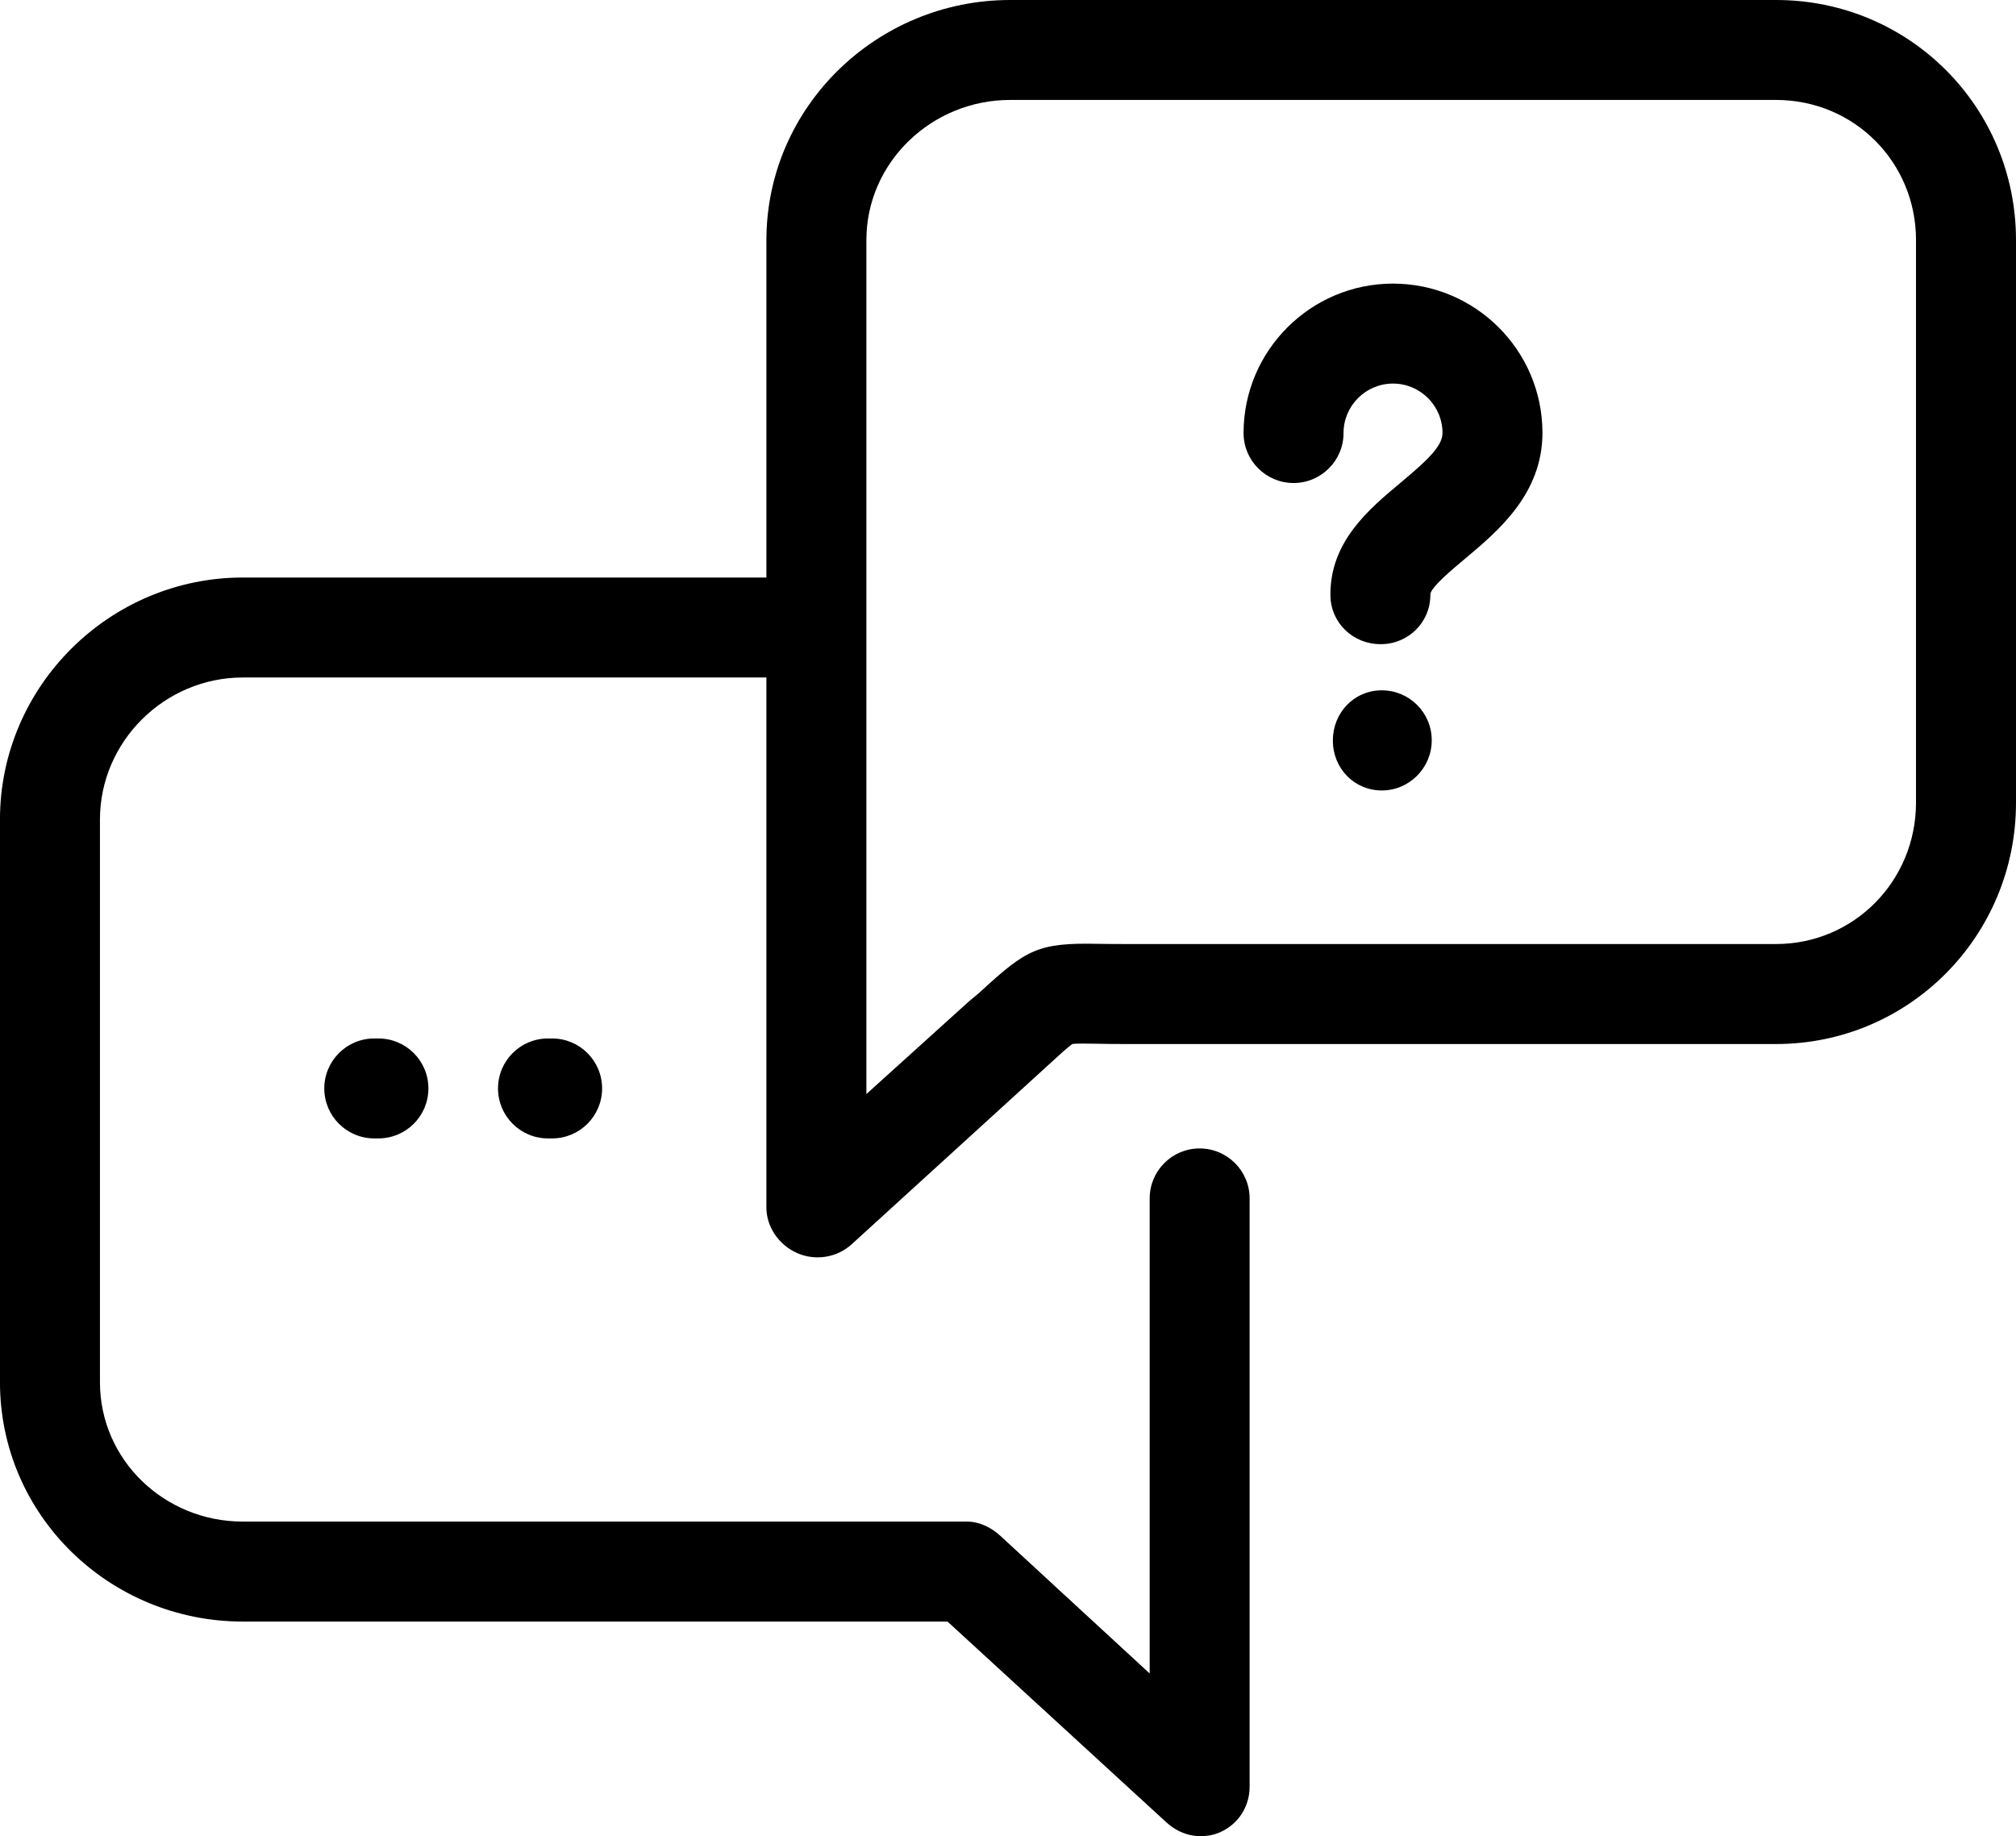
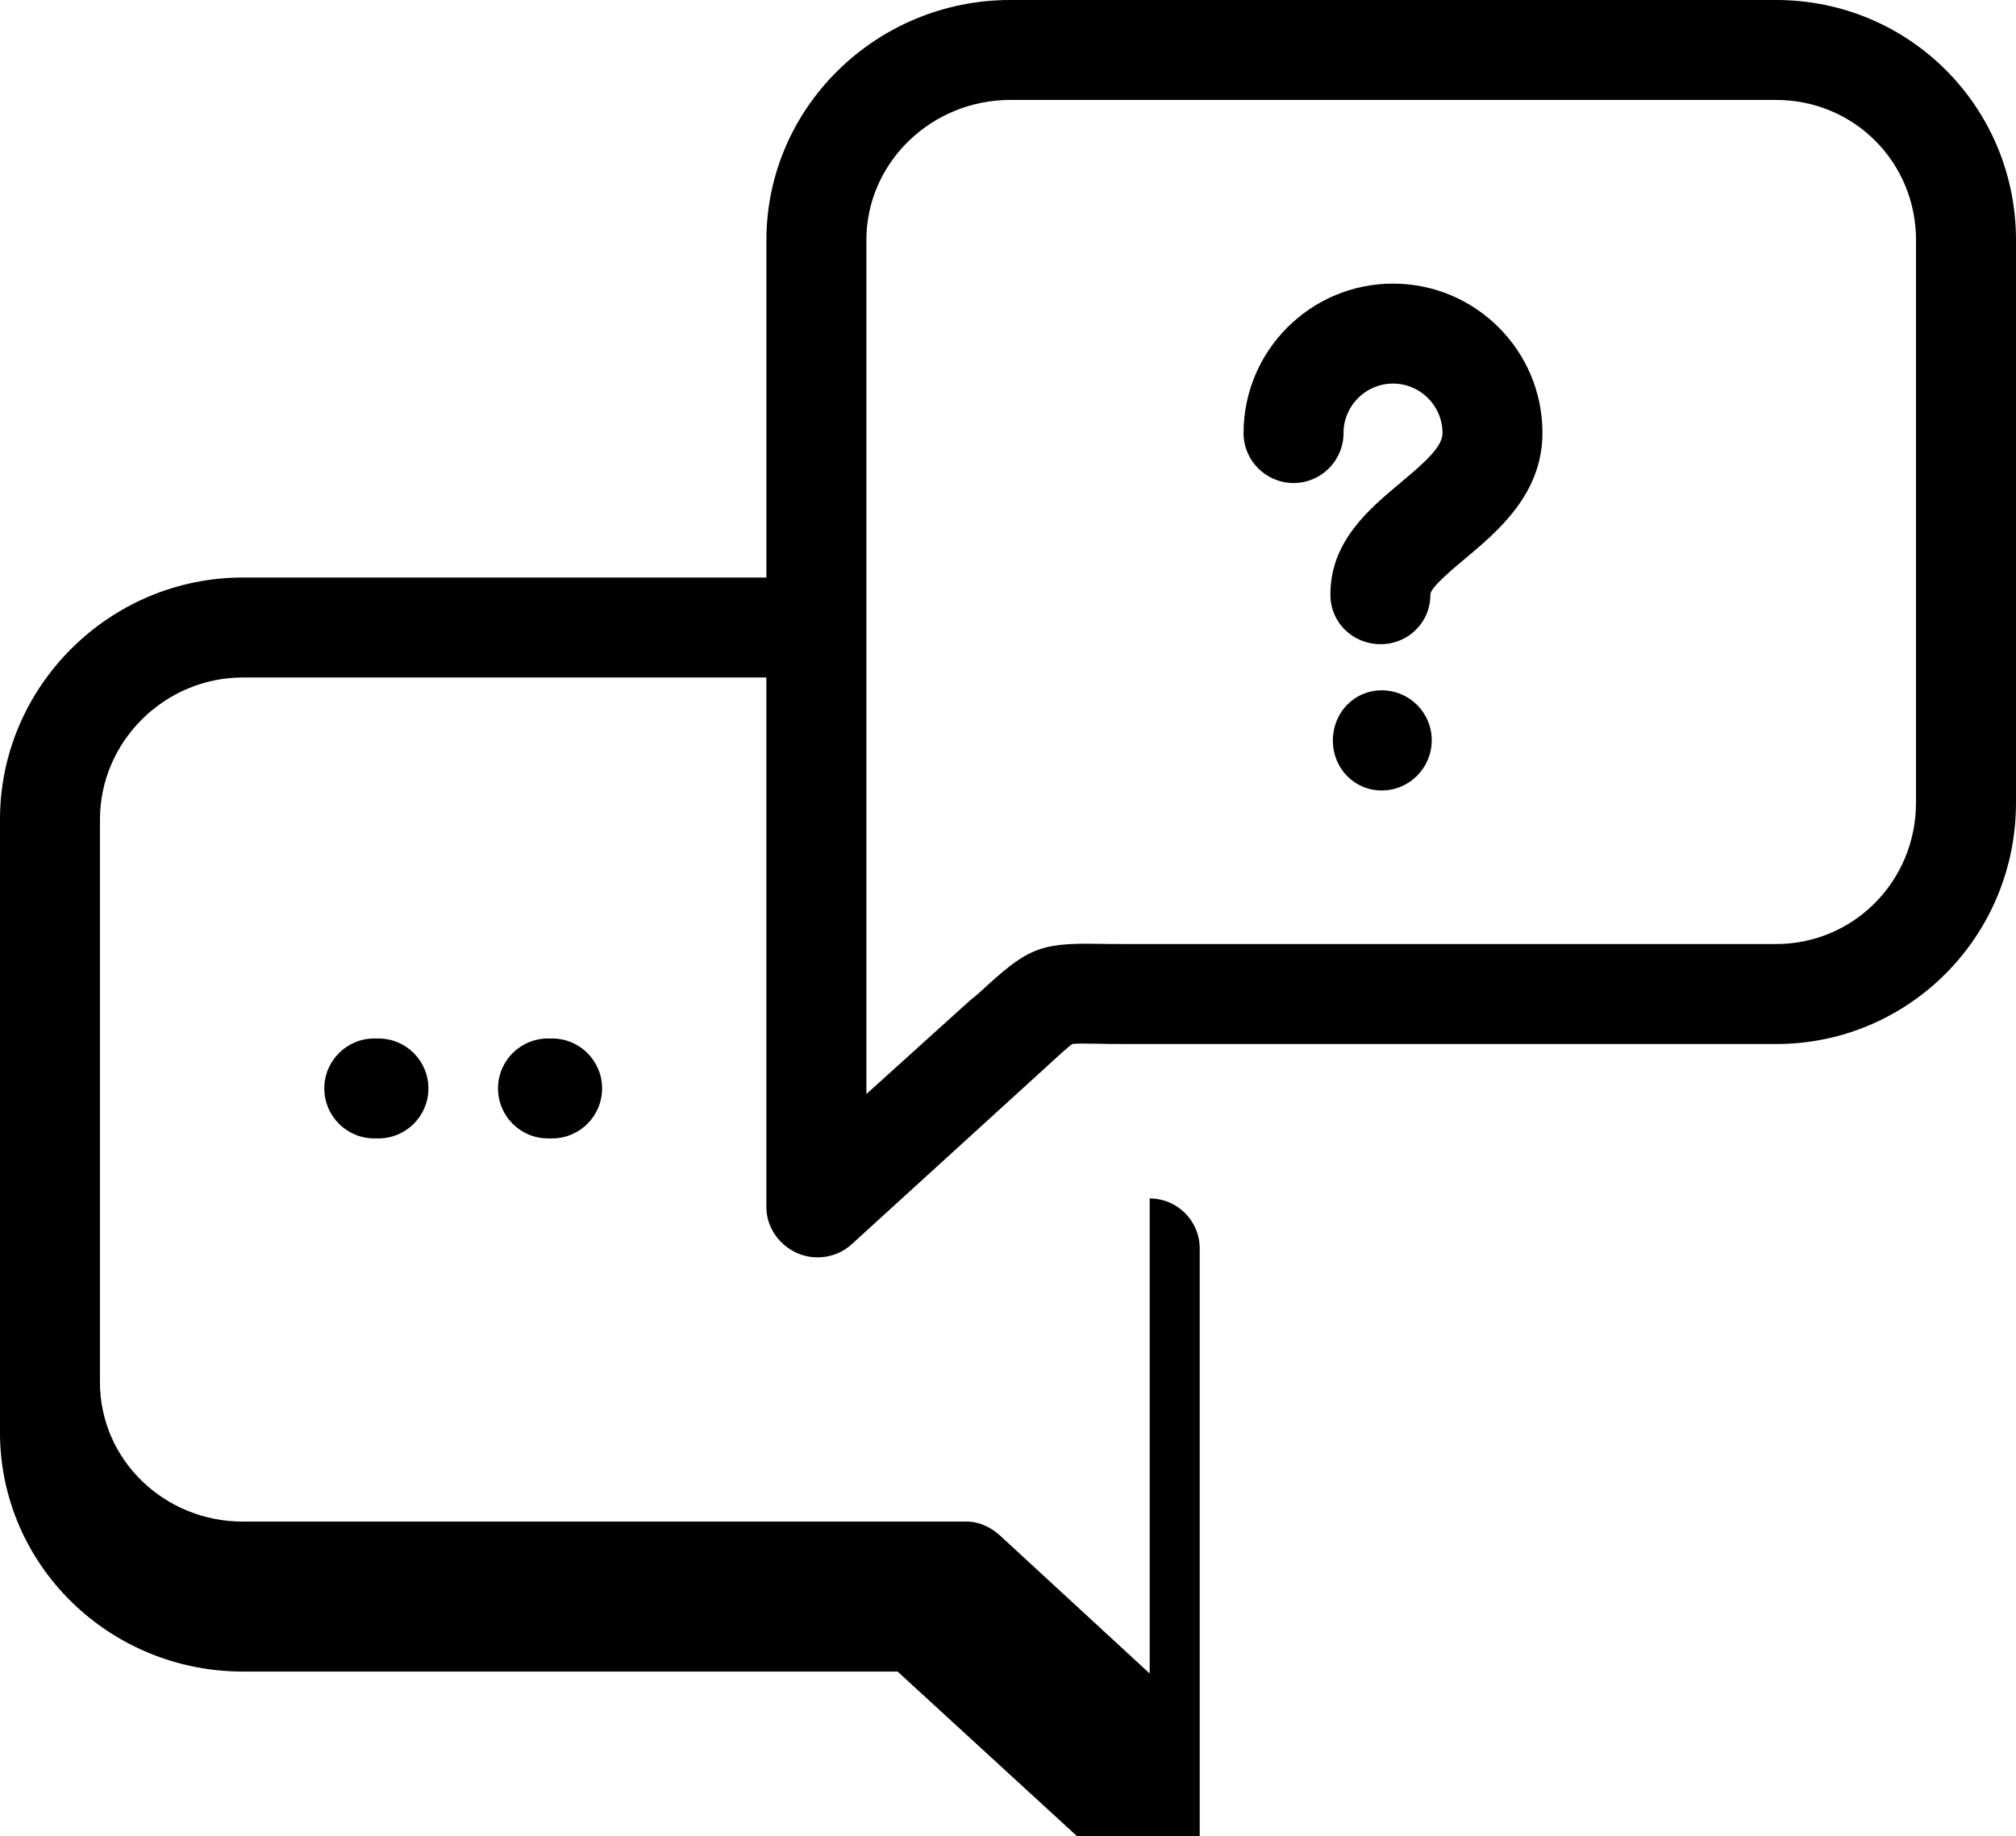
<svg xmlns="http://www.w3.org/2000/svg" version="1.1" id="Capa_1" x="0px" y="0px" width="72.088px" height="65.665px" viewBox="6.476 9.688 72.088 65.665" enable-background="new 6.476 9.688 72.088 65.665" xml:space="preserve">
-   <path d="M61.631,25.167c0,2.184-1.591,3.513-2.751,4.487c-0.44,0.37-1.259,1.043-1.257,1.295c0.008,0.986-0.785,1.775-1.772,1.775  c-0.004,0-0.009,0-0.015,0c-0.979,0-1.78-0.764-1.787-1.747c-0.017-1.936,1.397-3.096,2.533-4.047  c0.891-0.748,1.475-1.275,1.475-1.756c0-0.976-0.795-1.769-1.77-1.769s-1.769,0.793-1.769,1.769c0,0.987-0.801,1.787-1.786,1.787  c-0.988,0-1.789-0.8-1.789-1.787c0-2.946,2.397-5.344,5.344-5.344C59.235,19.831,61.631,22.222,61.631,25.167z M55.885,34.375  c-0.987,0-1.748,0.8-1.748,1.787v0.013c0,0.987,0.761,1.781,1.748,1.781c0.988,0,1.787-0.808,1.787-1.794  C57.672,35.174,56.874,34.375,55.885,34.375z M19.859,46.825c-0.987,0-1.787,0.8-1.787,1.787s0.8,1.787,1.787,1.787h0.149  c0.987,0,1.787-0.8,1.787-1.787s-0.8-1.787-1.787-1.787H19.859z M26.071,46.825c-0.987,0-1.787,0.8-1.787,1.787  s0.8,1.787,1.787,1.787h0.148c0.987,0,1.787-0.8,1.787-1.787s-0.8-1.787-1.787-1.787H26.071z M78.564,18.277v20.118  c0,4.763-3.817,8.629-8.582,8.629H46.803c-0.453,0-0.825-0.003-1.138-0.011c-0.327-0.007-0.696-0.009-0.84,0.008  c-0.149,0.099-0.517,0.435-0.87,0.76c-0.139,0.128-0.299,0.271-0.468,0.427l-6.559,5.979c-0.523,0.477-1.297,0.599-1.945,0.314  c-0.648-0.286-1.103-0.928-1.103-1.637V33.916H15.158c-2.793,0-5.108,2.288-5.108,5.08v20.118c0,2.793,2.316,4.988,5.108,4.988  H41.05c0.446,0,0.862,0.205,1.192,0.505l5.344,4.927V52.546c0-0.987,0.798-1.788,1.785-1.788c0.989,0,1.789,0.801,1.789,1.788  v21.038c0,0.709-0.406,1.34-1.054,1.626c-0.231,0.102-0.466,0.142-0.708,0.142c-0.438,0-0.868-0.178-1.205-0.485l-7.836-7.19H15.158  c-4.764,0-8.683-3.799-8.683-8.563V38.996c0-4.763,3.919-8.655,8.683-8.655h18.723V18.277c0-4.763,3.949-8.589,8.713-8.589h27.389  C74.747,9.688,78.564,13.514,78.564,18.277z M74.989,18.277c0-2.792-2.215-5.015-5.007-5.015H42.594  c-2.792,0-5.138,2.222-5.138,5.015v13.868v16.668l3.593-3.247c0.166-0.152,0.353-0.291,0.489-0.417  c1.641-1.512,2.061-1.753,4.2-1.708c0.293,0.005,0.641,0.007,1.064,0.007h23.179c2.792,0,5.007-2.261,5.007-5.053V18.277z" />
+   <path d="M61.631,25.167c0,2.184-1.591,3.513-2.751,4.487c-0.44,0.37-1.259,1.043-1.257,1.295c0.008,0.986-0.785,1.775-1.772,1.775  c-0.004,0-0.009,0-0.015,0c-0.979,0-1.78-0.764-1.787-1.747c-0.017-1.936,1.397-3.096,2.533-4.047  c0.891-0.748,1.475-1.275,1.475-1.756c0-0.976-0.795-1.769-1.77-1.769s-1.769,0.793-1.769,1.769c0,0.987-0.801,1.787-1.786,1.787  c-0.988,0-1.789-0.8-1.789-1.787c0-2.946,2.397-5.344,5.344-5.344C59.235,19.831,61.631,22.222,61.631,25.167z M55.885,34.375  c-0.987,0-1.748,0.8-1.748,1.787v0.013c0,0.987,0.761,1.781,1.748,1.781c0.988,0,1.787-0.808,1.787-1.794  C57.672,35.174,56.874,34.375,55.885,34.375z M19.859,46.825c-0.987,0-1.787,0.8-1.787,1.787s0.8,1.787,1.787,1.787h0.149  c0.987,0,1.787-0.8,1.787-1.787s-0.8-1.787-1.787-1.787H19.859z M26.071,46.825c-0.987,0-1.787,0.8-1.787,1.787  s0.8,1.787,1.787,1.787h0.148c0.987,0,1.787-0.8,1.787-1.787s-0.8-1.787-1.787-1.787H26.071z M78.564,18.277v20.118  c0,4.763-3.817,8.629-8.582,8.629H46.803c-0.453,0-0.825-0.003-1.138-0.011c-0.327-0.007-0.696-0.009-0.84,0.008  c-0.149,0.099-0.517,0.435-0.87,0.76c-0.139,0.128-0.299,0.271-0.468,0.427l-6.559,5.979c-0.523,0.477-1.297,0.599-1.945,0.314  c-0.648-0.286-1.103-0.928-1.103-1.637V33.916H15.158c-2.793,0-5.108,2.288-5.108,5.08v20.118c0,2.793,2.316,4.988,5.108,4.988  H41.05c0.446,0,0.862,0.205,1.192,0.505l5.344,4.927V52.546c0.989,0,1.789,0.801,1.789,1.788  v21.038c0,0.709-0.406,1.34-1.054,1.626c-0.231,0.102-0.466,0.142-0.708,0.142c-0.438,0-0.868-0.178-1.205-0.485l-7.836-7.19H15.158  c-4.764,0-8.683-3.799-8.683-8.563V38.996c0-4.763,3.919-8.655,8.683-8.655h18.723V18.277c0-4.763,3.949-8.589,8.713-8.589h27.389  C74.747,9.688,78.564,13.514,78.564,18.277z M74.989,18.277c0-2.792-2.215-5.015-5.007-5.015H42.594  c-2.792,0-5.138,2.222-5.138,5.015v13.868v16.668l3.593-3.247c0.166-0.152,0.353-0.291,0.489-0.417  c1.641-1.512,2.061-1.753,4.2-1.708c0.293,0.005,0.641,0.007,1.064,0.007h23.179c2.792,0,5.007-2.261,5.007-5.053V18.277z" />
</svg>